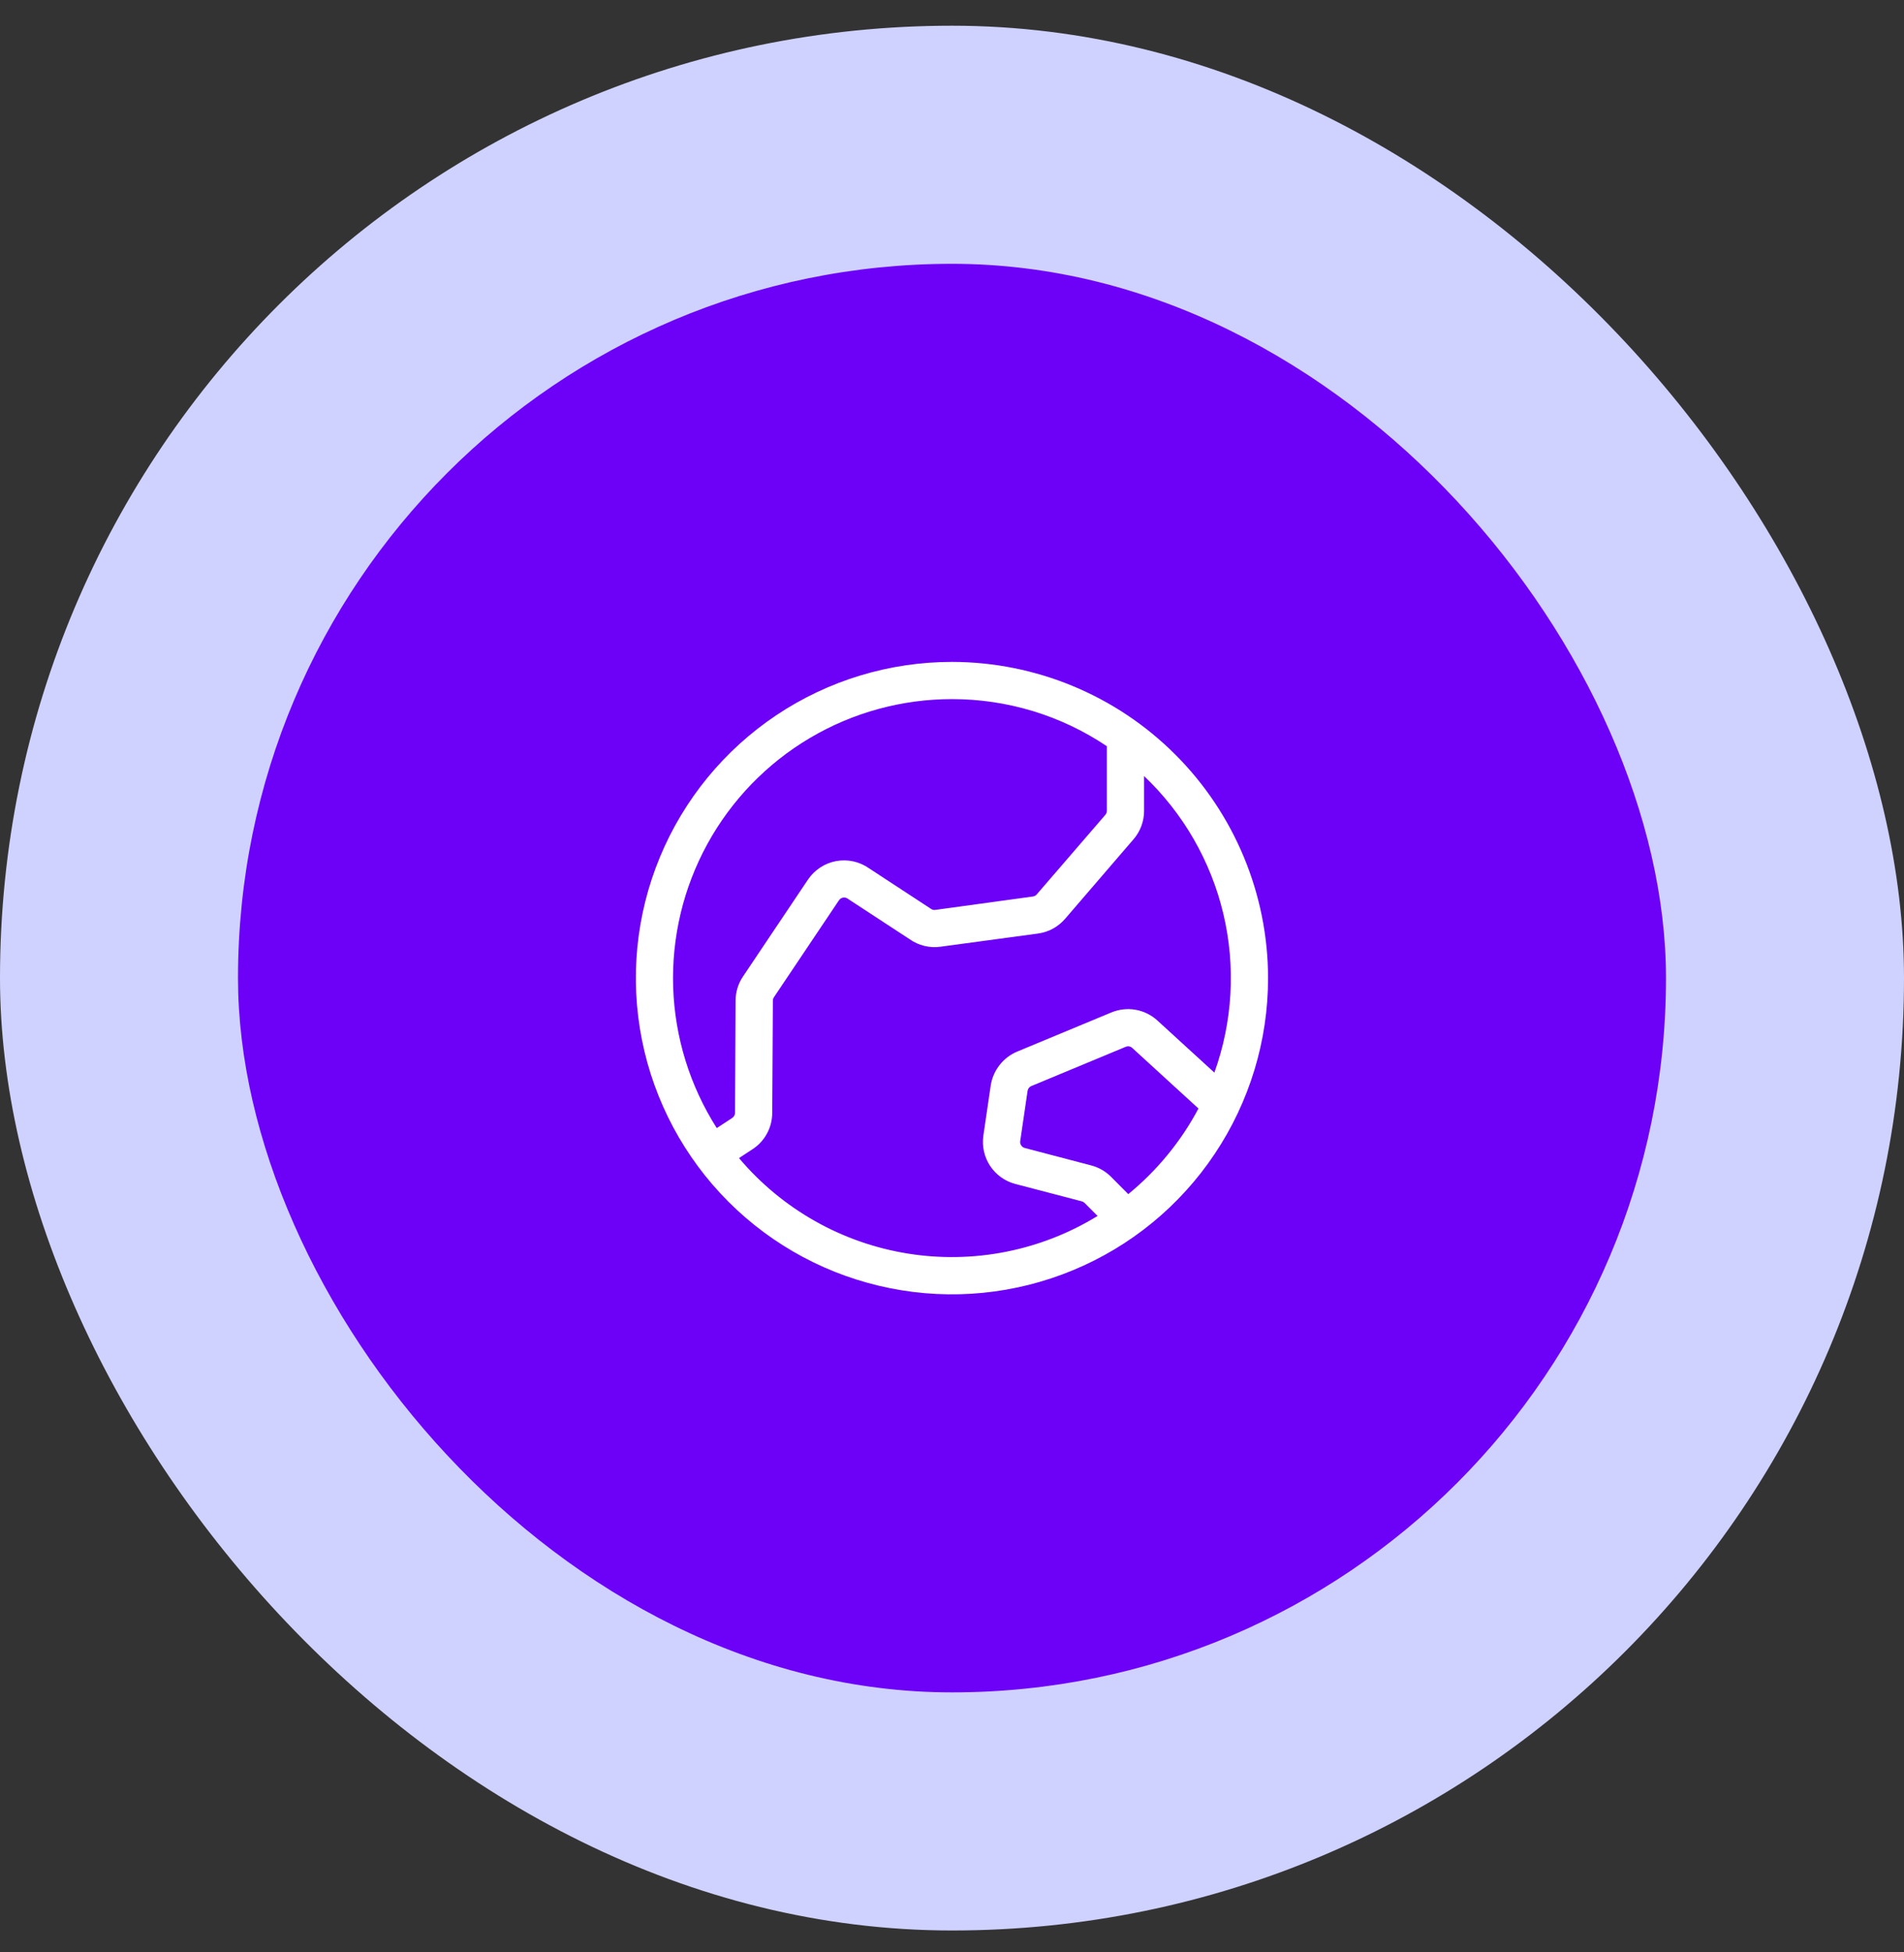
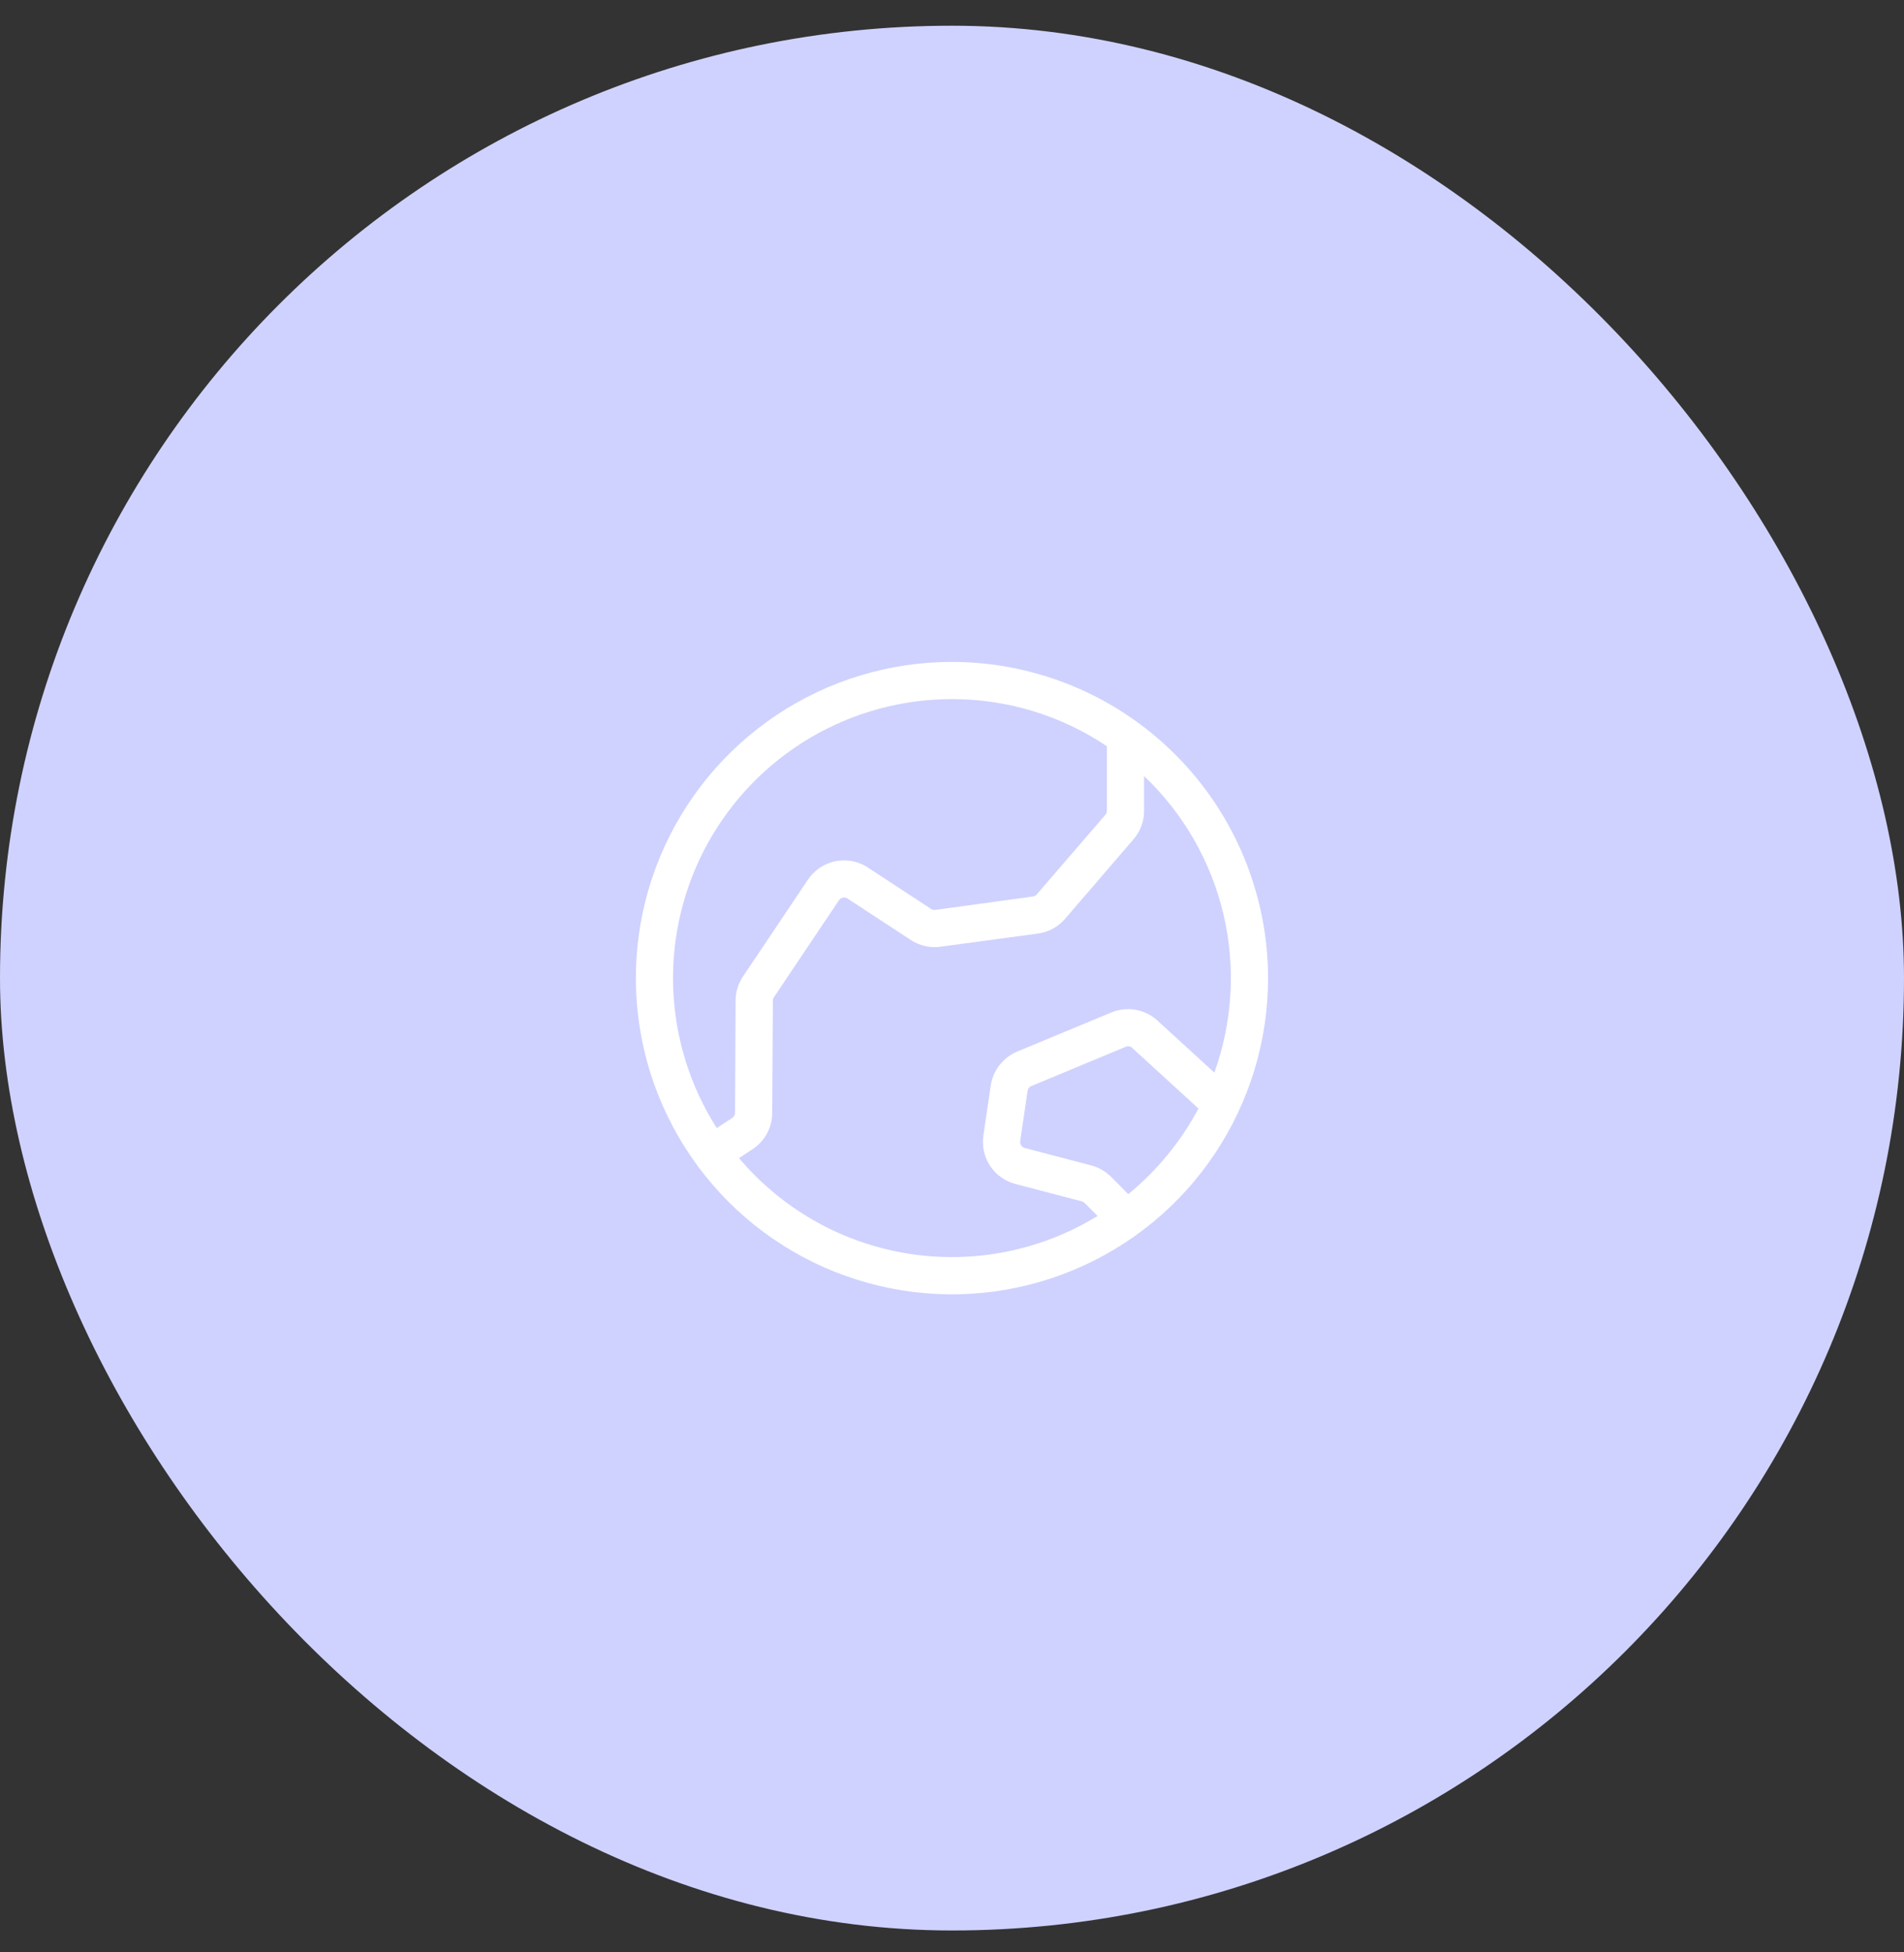
<svg xmlns="http://www.w3.org/2000/svg" width="40" height="41" viewBox="0 0 40 41" fill="none">
  <rect x="0" y="0" width="40" height="41" fill="#333333" stroke="none" />
  <rect y="0.54" width="40" height="40" rx="20" fill="#CFD2FE" />
-   <rect x="5" y="5.54" width="30" height="30" rx="15" fill="#6D01F7" />
  <path d="M19.999 13.9C18.686 13.9 17.402 14.289 16.31 15.019C15.218 15.749 14.367 16.786 13.864 17.999C13.361 19.213 13.23 20.548 13.486 21.836C13.742 23.124 14.375 24.307 15.303 25.236C16.232 26.165 17.415 26.797 18.703 27.053C19.992 27.31 21.327 27.178 22.54 26.675C23.754 26.173 24.791 25.322 25.52 24.23C26.25 23.138 26.64 21.854 26.64 20.54C26.638 18.78 25.937 17.092 24.692 15.847C23.448 14.602 21.76 13.902 19.999 13.9ZM19.999 14.681C21.158 14.68 22.292 15.024 23.254 15.671V17.025C23.254 17.056 23.243 17.086 23.223 17.11L21.78 18.783C21.759 18.807 21.73 18.823 21.698 18.827L19.649 19.108C19.616 19.113 19.583 19.104 19.556 19.085L19.54 19.074L18.258 18.235C18.158 18.165 18.046 18.115 17.927 18.089C17.808 18.063 17.686 18.061 17.566 18.083C17.446 18.105 17.332 18.151 17.231 18.218C17.129 18.285 17.042 18.371 16.974 18.472L15.607 20.51C15.508 20.658 15.454 20.833 15.454 21.012L15.442 23.369C15.442 23.391 15.436 23.412 15.426 23.431C15.416 23.449 15.401 23.465 15.383 23.477L15.058 23.69C14.493 22.804 14.177 21.783 14.142 20.733C14.108 19.683 14.356 18.644 14.861 17.723C15.366 16.802 16.11 16.033 17.014 15.498C17.918 14.963 18.949 14.681 19.999 14.681ZM15.525 24.32L15.813 24.131C15.939 24.048 16.042 23.936 16.113 23.804C16.185 23.672 16.222 23.524 16.223 23.374L16.237 21.015C16.237 20.99 16.244 20.965 16.258 20.943L17.625 18.906C17.635 18.891 17.648 18.879 17.662 18.869C17.677 18.859 17.693 18.853 17.711 18.85C17.728 18.847 17.745 18.847 17.762 18.851C17.779 18.855 17.795 18.862 17.81 18.872L17.825 18.883L19.108 19.722C19.297 19.856 19.529 19.913 19.759 19.881L21.808 19.604C22.028 19.574 22.231 19.464 22.376 19.295L23.819 17.618C23.96 17.452 24.036 17.242 24.035 17.025V16.297C24.86 17.08 25.438 18.085 25.701 19.192C25.963 20.297 25.897 21.456 25.512 22.525L24.314 21.43C24.186 21.313 24.027 21.235 23.856 21.205C23.686 21.175 23.509 21.195 23.349 21.261L21.366 22.085C21.221 22.146 21.094 22.244 20.998 22.368C20.901 22.492 20.838 22.639 20.814 22.794L20.659 23.848C20.627 24.07 20.677 24.297 20.801 24.484C20.924 24.671 21.113 24.806 21.33 24.863L22.727 25.228C22.749 25.234 22.77 25.246 22.786 25.262L23.058 25.535C21.865 26.267 20.449 26.547 19.066 26.324C17.684 26.101 16.428 25.39 15.525 24.32ZM23.703 25.077L23.34 24.712C23.225 24.597 23.082 24.515 22.925 24.474L21.528 24.108C21.497 24.099 21.47 24.08 21.453 24.053C21.435 24.026 21.428 23.994 21.433 23.962L21.588 22.908C21.591 22.886 21.6 22.865 21.614 22.847C21.628 22.829 21.646 22.815 21.667 22.807L23.649 21.983C23.672 21.973 23.698 21.97 23.722 21.974C23.746 21.979 23.769 21.99 23.787 22.007L25.178 23.279C24.81 23.97 24.309 24.581 23.703 25.077Z" fill="white" />
</svg>